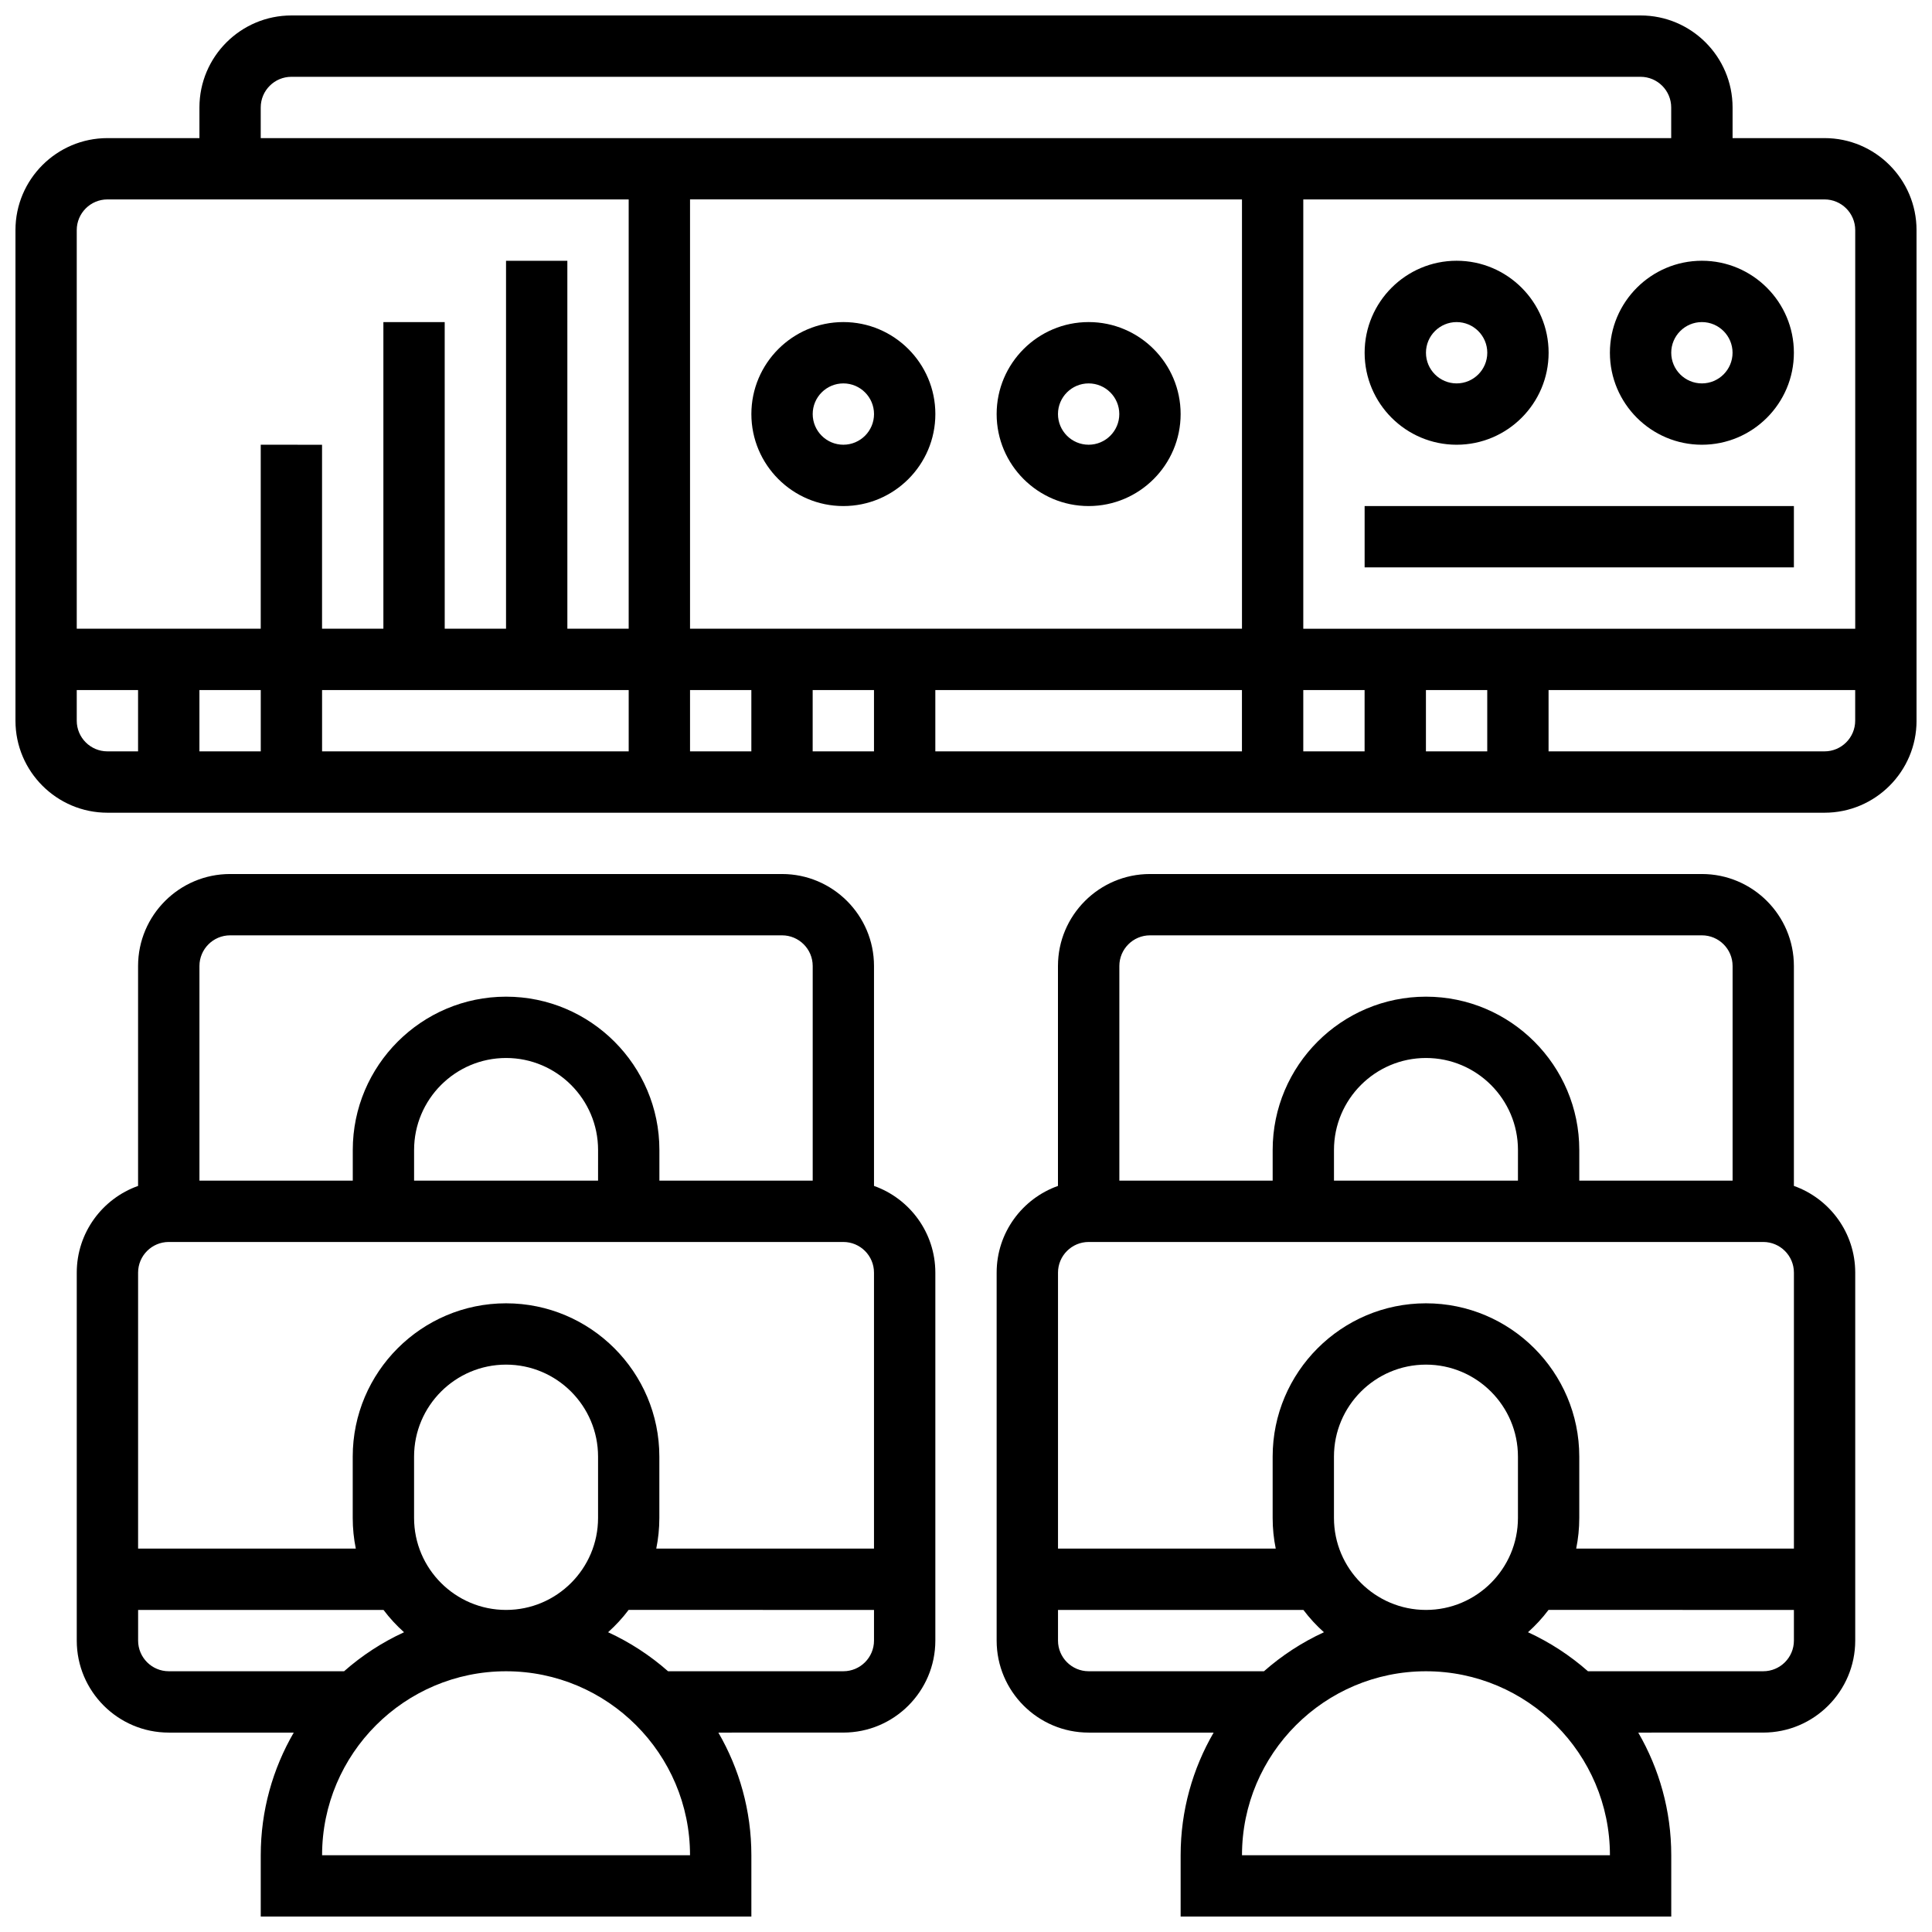
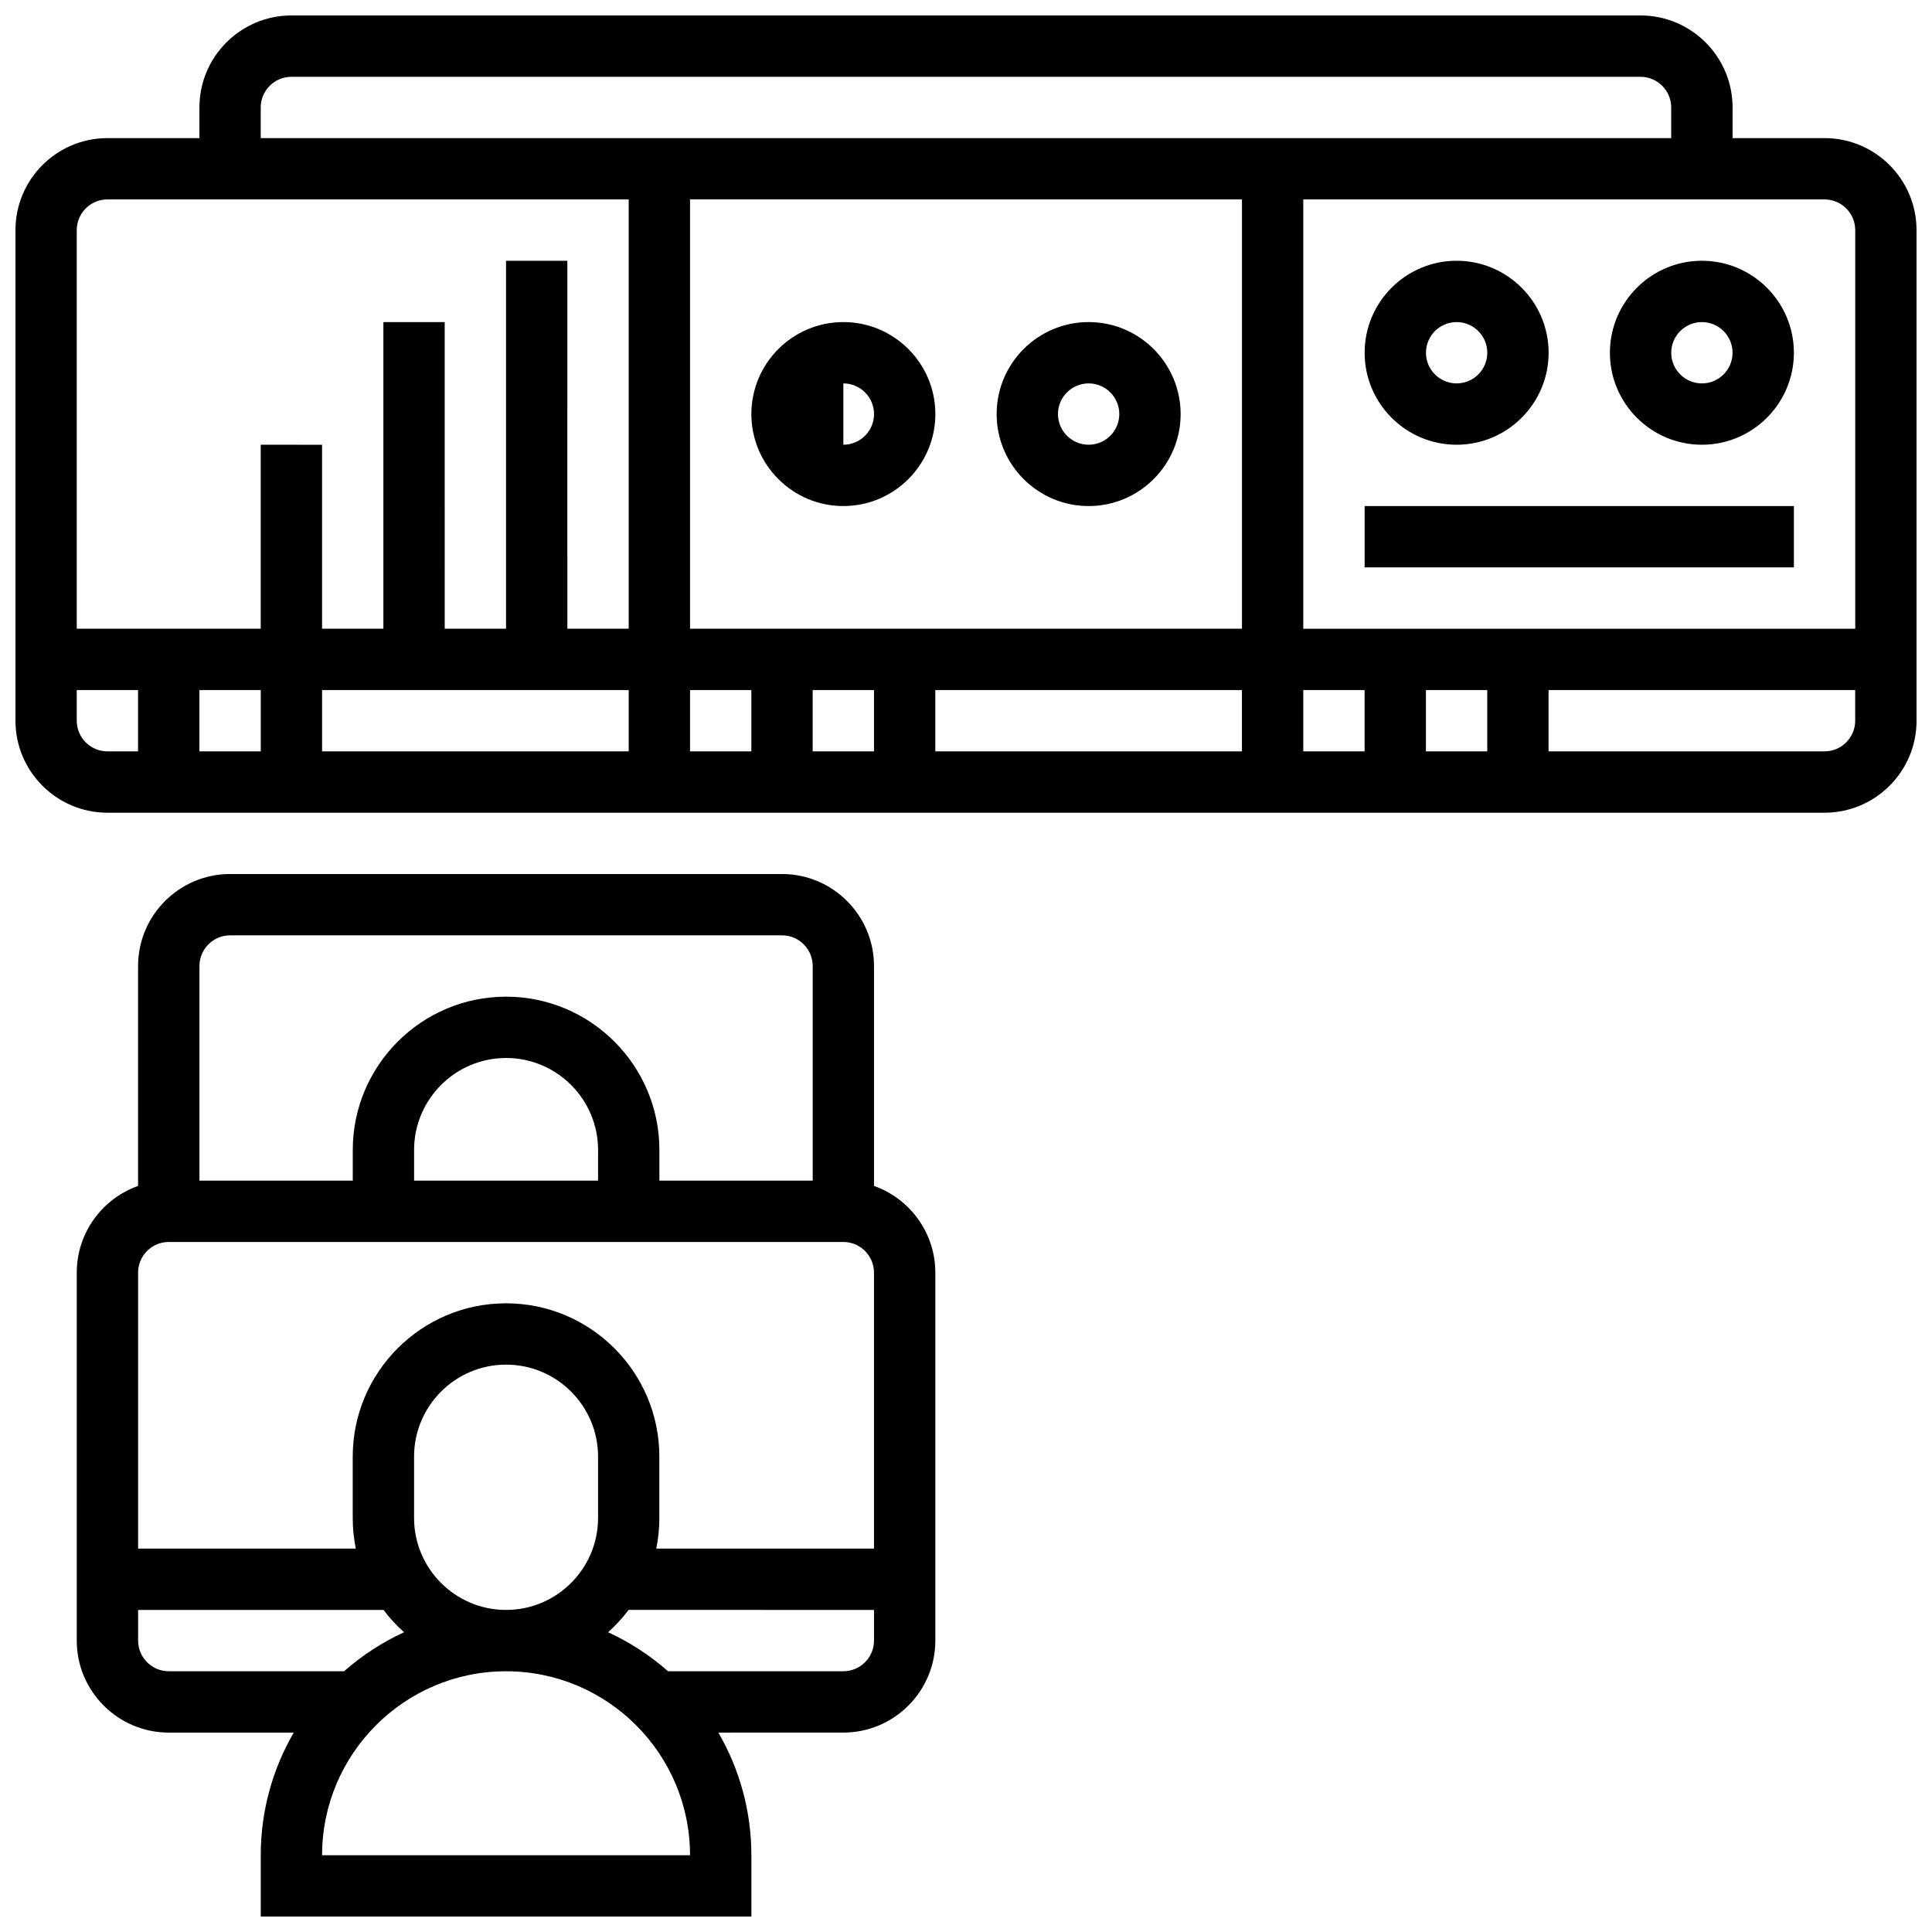
<svg xmlns="http://www.w3.org/2000/svg" width="800px" height="800px" version="1.1" viewBox="144 144 512 512">
  <defs>
    <clipPath id="c">
-       <path d="m408 375h228v276.9h-228z" />
-     </clipPath>
+       </clipPath>
    <clipPath id="b">
      <path d="m164 375h228v276.9h-228z" />
    </clipPath>
    <clipPath id="a">
      <path d="m148.09 148.09h503.81v211.91h-503.81z" />
    </clipPath>
  </defs>
  <g clip-path="url(#c)">
    <path d="m619.4 458.28v-58.277c0-13.441-10.938-24.379-24.379-24.379h-146.27c-13.441 0-24.379 10.938-24.379 24.379v58.281c-9.457 3.356-16.25 12.387-16.25 22.98v97.512c0 13.441 10.938 24.379 24.379 24.379h33.125c-5.551 9.57-8.746 20.668-8.746 32.504v16.25h130.02v-16.25c0-11.836-3.195-22.934-8.746-32.504l33.121-0.004c13.441 0 24.379-10.938 24.379-24.379v-97.512c0-10.594-6.797-19.625-16.254-22.98zm-170.64-66.406h146.27c4.481 0 8.125 3.644 8.125 8.125v56.883h-40.629v-8.125c0-22.402-18.227-40.629-40.629-40.629-22.402 0-40.629 18.227-40.629 40.629v8.125h-40.629v-56.883c0-4.477 3.644-8.125 8.125-8.125zm97.512 65.008h-48.754v-8.125c0-13.441 10.938-24.379 24.379-24.379s24.379 10.938 24.379 24.379zm-113.76 16.254h178.77c4.481 0 8.125 3.644 8.125 8.125v73.133h-57.699c0.535-2.625 0.816-5.344 0.816-8.125v-16.25c0-22.402-18.227-40.629-40.629-40.629-22.402 0-40.629 18.227-40.629 40.629v16.25c0 2.781 0.281 5.5 0.816 8.125h-57.699v-73.133c0-4.481 3.648-8.125 8.129-8.125zm113.76 73.133c0 13.441-10.938 24.379-24.379 24.379-13.441 0-24.379-10.934-24.379-24.379v-16.25c0-13.441 10.938-24.379 24.379-24.379 13.441 0 24.379 10.934 24.379 24.379zm-121.89 32.504v-8.125h65.031c1.613 2.148 3.441 4.125 5.441 5.914-5.805 2.668-11.152 6.16-15.891 10.34l-46.453-0.004c-4.481 0-8.129-3.644-8.129-8.125zm48.758 56.883c0-26.883 21.871-48.754 48.754-48.754 26.883 0 48.754 21.871 48.754 48.754zm138.14-48.758h-46.457c-4.738-4.176-10.086-7.672-15.891-10.34 2-1.789 3.828-3.766 5.441-5.914l65.031 0.004v8.125c0 4.481-3.644 8.125-8.125 8.125z" />
  </g>
  <g clip-path="url(#b)">
    <path d="m375.62 458.28v-58.277c0-13.441-10.938-24.379-24.379-24.379h-146.27c-13.441 0-24.379 10.938-24.379 24.379v58.281c-9.457 3.356-16.25 12.387-16.25 22.98v97.512c0 13.441 10.938 24.379 24.379 24.379h33.125c-5.551 9.57-8.746 20.668-8.746 32.504v16.25h130.02v-16.25c0-11.836-3.195-22.934-8.746-32.504l33.121-0.004c13.441 0 24.379-10.938 24.379-24.379v-97.512c-0.004-10.594-6.797-19.625-16.254-22.98zm-170.64-66.406h146.27c4.481 0 8.125 3.644 8.125 8.125v56.883h-40.629v-8.125c0-22.402-18.227-40.629-40.629-40.629s-40.629 18.227-40.629 40.629v8.125h-40.633v-56.883c0-4.477 3.648-8.125 8.129-8.125zm97.512 65.008h-48.754v-8.125c0-13.441 10.938-24.379 24.379-24.379 13.441 0 24.379 10.938 24.379 24.379zm-113.77 16.254h178.77c4.481 0 8.125 3.644 8.125 8.125v73.133h-57.699c0.535-2.625 0.816-5.344 0.816-8.125v-16.25c0-22.402-18.227-40.629-40.629-40.629-22.402 0-40.629 18.227-40.629 40.629v16.25c0 2.781 0.281 5.5 0.816 8.125h-57.695v-73.133c0-4.481 3.644-8.125 8.125-8.125zm113.77 73.133c0 13.441-10.938 24.379-24.379 24.379s-24.379-10.934-24.379-24.379v-16.25c0-13.441 10.938-24.379 24.379-24.379s24.379 10.934 24.379 24.379zm-121.89 32.504v-8.125h65.031c1.613 2.148 3.441 4.125 5.441 5.914-5.805 2.668-11.152 6.16-15.891 10.34l-46.457-0.004c-4.481 0-8.125-3.644-8.125-8.125zm48.754 56.883c0-26.883 21.871-48.754 48.754-48.754 26.883 0 48.754 21.871 48.754 48.754zm138.14-48.758h-46.457c-4.738-4.176-10.086-7.672-15.891-10.34 2-1.789 3.828-3.766 5.441-5.914l65.031 0.004v8.125c0 4.481-3.644 8.125-8.125 8.125z" />
  </g>
-   <path d="m367.5 278.11c13.441 0 24.379-10.934 24.379-24.379 0-13.441-10.938-24.379-24.379-24.379s-24.379 10.934-24.379 24.379c0 13.441 10.938 24.379 24.379 24.379zm0-32.504c4.481 0 8.125 3.644 8.125 8.125s-3.644 8.125-8.125 8.125c-4.481 0-8.125-3.644-8.125-8.125-0.004-4.481 3.644-8.125 8.125-8.125z" />
+   <path d="m367.5 278.11c13.441 0 24.379-10.934 24.379-24.379 0-13.441-10.938-24.379-24.379-24.379s-24.379 10.934-24.379 24.379c0 13.441 10.938 24.379 24.379 24.379zm0-32.504c4.481 0 8.125 3.644 8.125 8.125s-3.644 8.125-8.125 8.125z" />
  <path d="m432.5 278.11c13.441 0 24.379-10.934 24.379-24.379 0-13.441-10.938-24.379-24.379-24.379s-24.379 10.934-24.379 24.379c0 13.441 10.938 24.379 24.379 24.379zm0-32.504c4.481 0 8.125 3.644 8.125 8.125s-3.644 8.125-8.125 8.125c-4.481 0-8.125-3.644-8.125-8.125-0.004-4.481 3.644-8.125 8.125-8.125z" />
  <g clip-path="url(#a)">
    <path d="m627.53 180.6h-24.379v-8.125c0-13.441-10.938-24.379-24.379-24.379h-357.54c-13.441 0-24.379 10.934-24.379 24.379v8.125h-24.375c-13.441 0-24.379 10.934-24.379 24.379v130.02c0 13.441 10.938 24.379 24.379 24.379h455.05c13.441 0 24.379-10.934 24.379-24.379l-0.004-130.02c0-13.445-10.938-24.379-24.375-24.379zm8.125 24.379v105.64h-146.27v-113.77h138.14c4.481 0 8.129 3.648 8.129 8.129zm-422.55 121.89v16.25l-16.254 0.004v-16.25zm16.25 0h81.258v16.25l-81.258 0.004zm97.512 0h16.25v16.25h-16.25zm146.27-130.02v113.76l-146.27 0.004v-113.77zm-113.77 130.02h16.25v16.25h-16.25zm32.504 0h81.258v16.25h-81.258zm97.512 0h16.25v16.25h-16.25zm32.504 0h16.25v16.25h-16.25zm-308.79-154.39c0-4.481 3.644-8.125 8.125-8.125h357.54c4.481 0 8.125 3.644 8.125 8.125v8.125h-373.79zm-40.629 24.375h138.14v113.76h-16.25l-0.004-97.508h-16.25v97.512h-16.25l-0.004-81.262h-16.25v81.258l-16.254 0.004v-48.754l-16.25-0.004v48.754l-48.758 0.004v-105.64c0-4.481 3.648-8.129 8.129-8.129zm-8.129 138.14v-8.125h16.25v16.25h-8.125c-4.477 0-8.125-3.644-8.125-8.125zm463.18 8.125h-73.133v-16.25h81.258v8.125c0 4.481-3.648 8.125-8.125 8.125z" />
  </g>
  <path d="m530.02 261.86c13.441 0 24.379-10.934 24.379-24.379 0-13.441-10.938-24.379-24.379-24.379s-24.379 10.934-24.379 24.379c0 13.445 10.938 24.379 24.379 24.379zm0-32.504c4.481 0 8.125 3.644 8.125 8.125 0 4.481-3.644 8.125-8.125 8.125s-8.125-3.644-8.125-8.125c-0.004-4.477 3.644-8.125 8.125-8.125z" />
  <path d="m595.02 261.86c13.441 0 24.379-10.934 24.379-24.379 0-13.441-10.938-24.379-24.379-24.379-13.441 0-24.379 10.934-24.379 24.379 0 13.445 10.938 24.379 24.379 24.379zm0-32.504c4.481 0 8.125 3.644 8.125 8.125 0 4.481-3.644 8.125-8.125 8.125-4.481 0-8.125-3.644-8.125-8.125-0.004-4.477 3.644-8.125 8.125-8.125z" />
  <path d="m505.64 278.11h113.76v16.25h-113.76z" />
</svg>